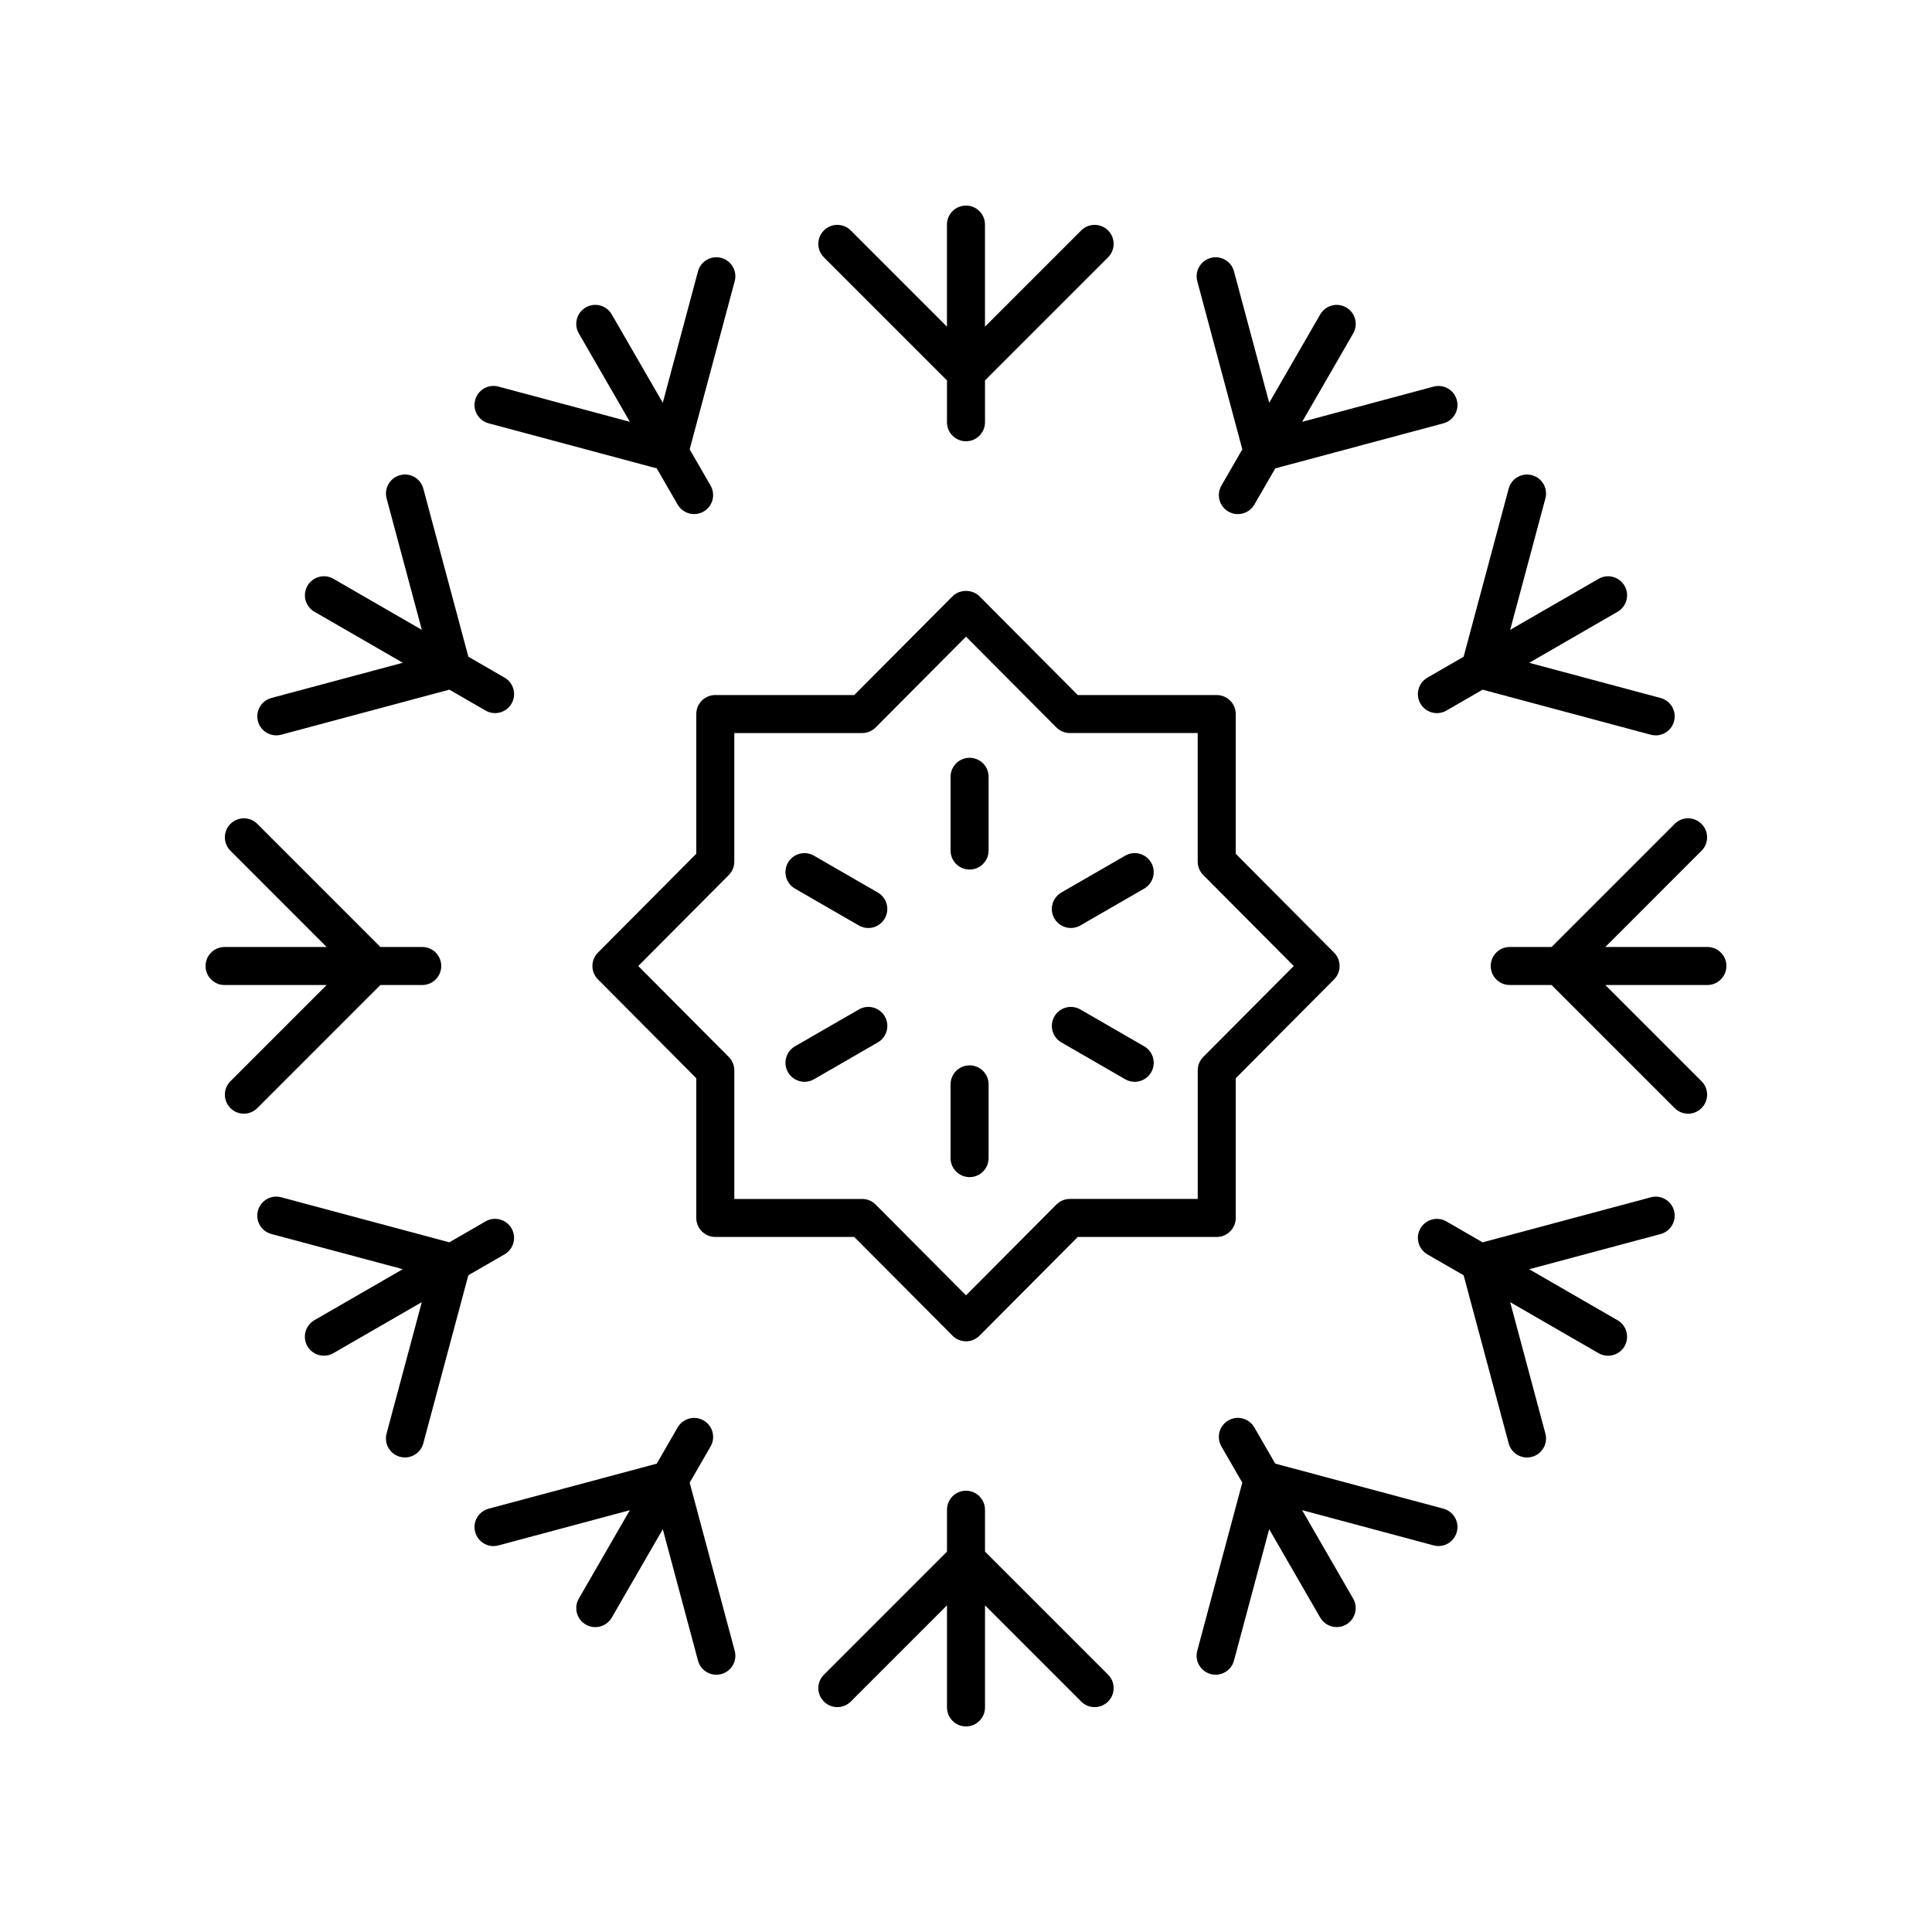
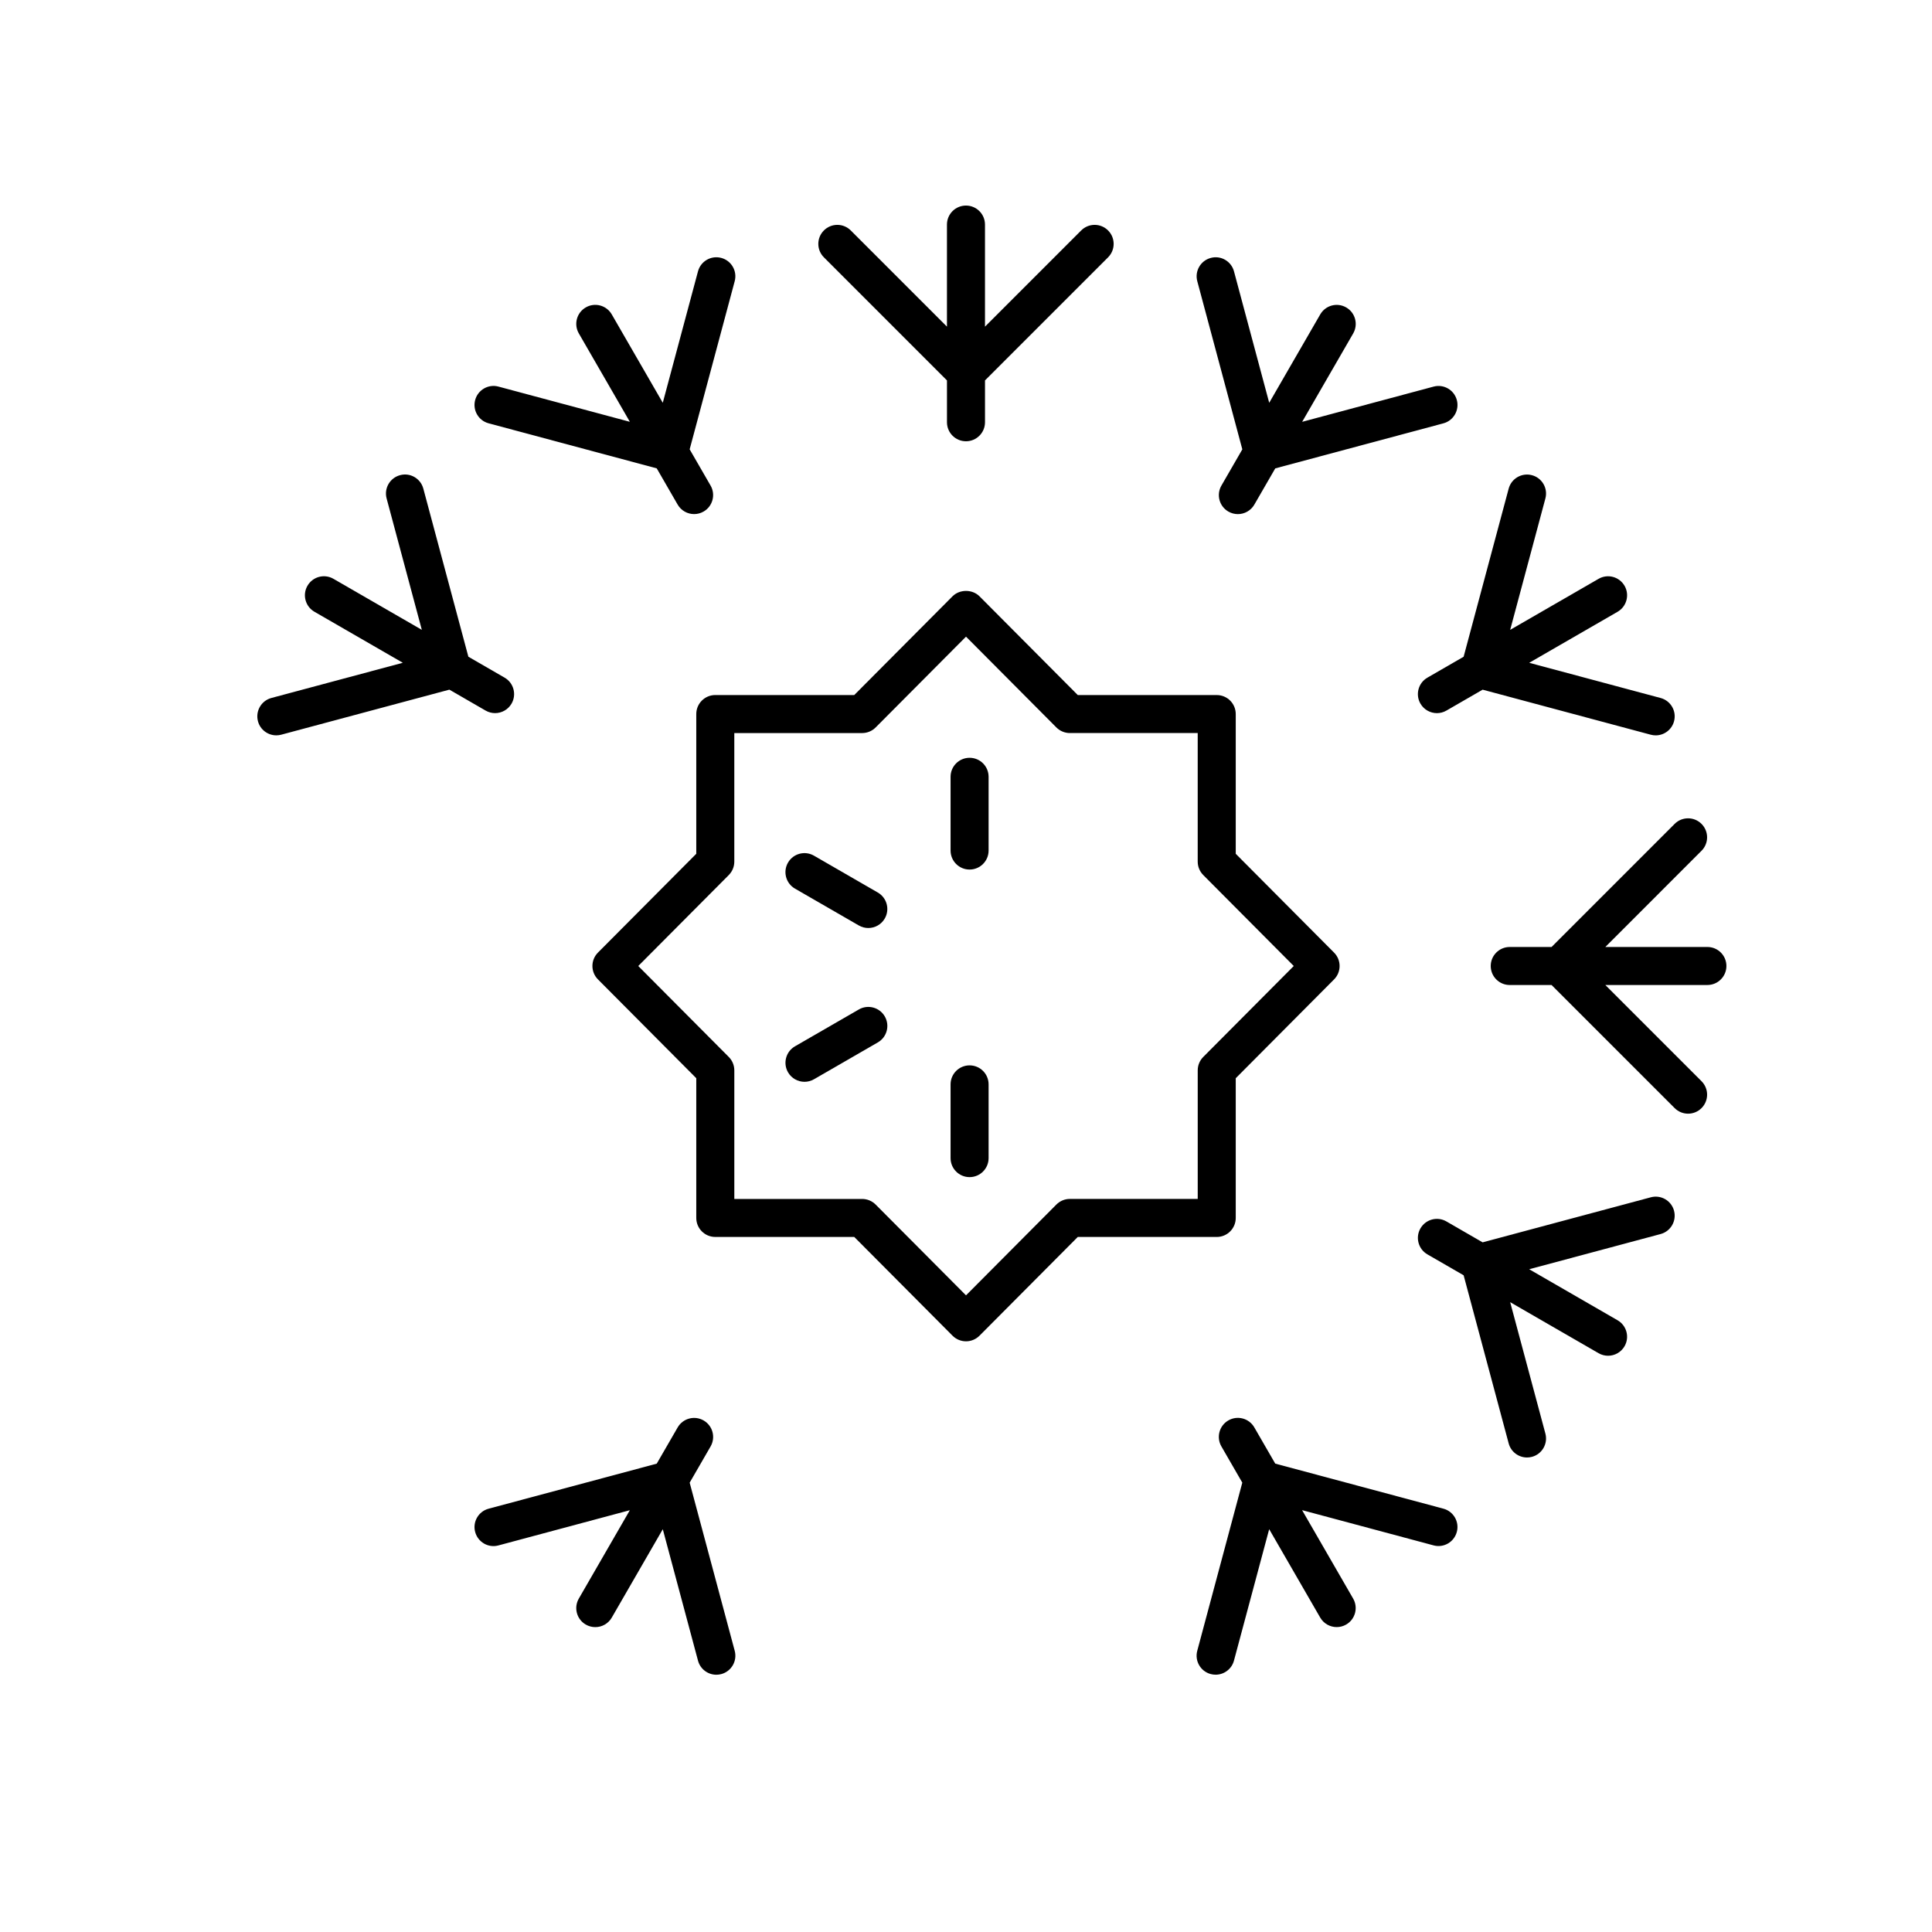
<svg xmlns="http://www.w3.org/2000/svg" fill="#000000" width="800px" height="800px" version="1.1" viewBox="144 144 512 512">
  <g>
    <path d="m328.52 333.23v37.031l-26.055 26.184c-1.957 1.965-1.957 5.141 0 7.106l26.055 26.184v37.031c0 2.785 2.254 5.039 5.039 5.039h36.828l26.043 26.168c0.949 0.953 2.231 1.488 3.574 1.488 1.34 0 2.625-0.535 3.57-1.484l26.043-26.168h36.828c2.781 0 5.039-2.254 5.039-5.039v-37.031l26.055-26.184c1.957-1.965 1.957-5.141 0-7.106l-26.055-26.184v-37.031c0-2.785-2.254-5.039-5.039-5.039l-36.828-0.004-26.043-26.168c-1.895-1.898-5.25-1.898-7.144 0l-26.043 26.168h-36.828c-2.785 0-5.039 2.254-5.039 5.039zm10.078 39.113v-34.074h33.883c1.34 0 2.625-0.535 3.57-1.484l23.953-24.066 23.949 24.062c0.945 0.949 2.231 1.484 3.57 1.484h33.883v34.074c0 1.332 0.527 2.609 1.465 3.551l23.988 24.109-23.984 24.102c-0.941 0.945-1.465 2.219-1.465 3.551v34.074h-33.883c-1.34 0-2.625 0.535-3.57 1.484l-23.953 24.07-23.949-24.062c-0.945-0.949-2.231-1.484-3.57-1.484h-33.883v-34.074c0-1.332-0.527-2.609-1.465-3.551l-23.992-24.109 23.984-24.102c0.941-0.949 1.469-2.223 1.469-3.555z" />
    <path d="m400.95 374.44c2.781 0 5.039-2.254 5.039-5.039v-19.539c0-2.785-2.254-5.039-5.039-5.039-2.781 0-5.039 2.254-5.039 5.039v19.539c0 2.789 2.254 5.039 5.039 5.039z" />
    <path d="m354.67 379.49 16.922 9.766c0.793 0.457 1.66 0.676 2.516 0.676 1.742 0 3.434-0.906 4.367-2.519 1.391-2.41 0.562-5.492-1.844-6.883l-16.922-9.766c-2.418-1.398-5.492-0.562-6.883 1.844-1.391 2.41-0.562 5.488 1.844 6.883z" />
    <path d="m357.2 430.69c0.855 0 1.719-0.215 2.516-0.676l16.922-9.766c2.41-1.391 3.234-4.473 1.844-6.883-1.395-2.406-4.477-3.242-6.883-1.844l-16.922 9.766c-2.41 1.391-3.234 4.473-1.844 6.883 0.934 1.613 2.629 2.519 4.367 2.519z" />
    <path d="m400.95 455.95c2.781 0 5.039-2.254 5.039-5.039v-19.539c0-2.785-2.254-5.039-5.039-5.039-2.781 0-5.039 2.254-5.039 5.039v19.539c0 2.785 2.254 5.039 5.039 5.039z" />
-     <path d="m425.27 420.25 16.922 9.766c0.793 0.457 1.66 0.676 2.516 0.676 1.742 0 3.438-0.906 4.367-2.519 1.391-2.41 0.562-5.492-1.844-6.883l-16.922-9.766c-2.422-1.398-5.5-0.562-6.883 1.844-1.391 2.41-0.566 5.488 1.844 6.883z" />
-     <path d="m427.79 389.93c0.855 0 1.719-0.215 2.516-0.676l16.922-9.766c2.41-1.391 3.234-4.473 1.844-6.883-1.395-2.406-4.473-3.242-6.883-1.844l-16.922 9.766c-2.41 1.391-3.234 4.473-1.844 6.883 0.934 1.613 2.625 2.519 4.367 2.519z" />
    <path d="m362.34 205.07c-1.969 1.969-1.969 5.156 0 7.125l32.617 32.621v11.086c0 2.785 2.254 5.039 5.039 5.039 2.781 0 5.039-2.254 5.039-5.039v-11.086l32.617-32.621c1.969-1.969 1.969-5.156 0-7.125s-5.156-1.969-7.125 0l-25.496 25.496v-27.051c0-2.785-2.254-5.039-5.039-5.039-2.781 0-5.039 2.254-5.039 5.039v27.051l-25.492-25.496c-1.965-1.969-5.152-1.969-7.121 0z" />
    <path d="m273.48 256.18 44.559 11.941 5.543 9.598c0.934 1.617 2.629 2.519 4.367 2.519 0.855 0 1.719-0.215 2.516-0.676 2.41-1.391 3.234-4.473 1.844-6.883l-5.543-9.602 11.938-44.559c0.723-2.688-0.875-5.453-3.562-6.168-2.695-0.723-5.449 0.875-6.168 3.562l-9.332 34.828-13.523-23.426c-1.395-2.41-4.473-3.242-6.883-1.844-2.41 1.391-3.234 4.473-1.844 6.883l13.527 23.43-34.828-9.336c-2.676-0.723-5.453 0.875-6.168 3.562-0.723 2.688 0.871 5.453 3.559 6.168z" />
    <path d="m212.36 335.14c0.602 2.254 2.637 3.734 4.863 3.734 0.43 0 0.867-0.055 1.305-0.172l44.559-11.938 9.598 5.543c0.793 0.457 1.66 0.676 2.516 0.676 1.742 0 3.434-0.906 4.367-2.519 1.391-2.41 0.562-5.492-1.844-6.883l-9.602-5.543-11.938-44.551c-0.719-2.691-3.484-4.301-6.168-3.562-2.688 0.719-4.281 3.484-3.562 6.168l9.332 34.82-23.426-13.523c-2.418-1.398-5.488-0.562-6.883 1.844-1.391 2.41-0.562 5.492 1.844 6.883l23.426 13.523-34.824 9.328c-2.688 0.719-4.281 3.484-3.562 6.172z" />
-     <path d="m203.51 405.04h27.051l-25.492 25.496c-1.969 1.969-1.969 5.156 0 7.125 0.984 0.984 2.273 1.477 3.562 1.477 1.289 0 2.578-0.492 3.562-1.477l32.617-32.621h11.086c2.781 0 5.039-2.254 5.039-5.039s-2.254-5.039-5.039-5.039h-11.086l-32.617-32.621c-1.969-1.969-5.156-1.969-7.125 0s-1.969 5.156 0 7.125l25.492 25.5h-27.051c-2.781 0-5.039 2.254-5.039 5.039 0.004 2.785 2.258 5.035 5.039 5.035z" />
-     <path d="m225.47 500.76c0.934 1.617 2.629 2.519 4.367 2.519 0.855 0 1.719-0.215 2.516-0.676l23.426-13.523-9.332 34.82c-0.723 2.688 0.875 5.453 3.562 6.168 0.434 0.117 0.875 0.172 1.305 0.172 2.223 0 4.262-1.48 4.863-3.734l11.938-44.551 9.602-5.543c2.41-1.391 3.234-4.473 1.844-6.883-1.395-2.41-4.469-3.242-6.883-1.844l-9.598 5.543-44.559-11.938c-2.699-0.734-5.449 0.879-6.168 3.562-0.723 2.688 0.875 5.453 3.562 6.168l34.824 9.328-23.426 13.523c-2.406 1.395-3.234 4.477-1.844 6.887z" />
    <path d="m299.24 574.53c0.793 0.457 1.66 0.676 2.516 0.676 1.742 0 3.434-0.906 4.367-2.519l13.523-23.426 9.332 34.828c0.602 2.254 2.637 3.734 4.863 3.734 0.43 0 0.871-0.055 1.305-0.172 2.688-0.719 4.281-3.484 3.562-6.168l-11.938-44.559 5.543-9.602c1.391-2.41 0.566-5.492-1.844-6.883-2.414-1.391-5.492-0.562-6.883 1.844l-5.543 9.598-44.559 11.941c-2.688 0.719-4.281 3.484-3.562 6.168 0.719 2.691 3.488 4.297 6.168 3.562l34.824-9.332-13.527 23.43c-1.387 2.406-0.562 5.484 1.852 6.879z" />
-     <path d="m400 539.06c-2.781 0-5.039 2.254-5.039 5.039v11.086l-32.617 32.621c-1.969 1.969-1.969 5.156 0 7.125s5.156 1.969 7.125 0l25.492-25.5v27.051c0 2.785 2.254 5.039 5.039 5.039 2.781 0 5.039-2.254 5.039-5.039v-27.051l25.492 25.496c0.984 0.984 2.273 1.477 3.562 1.477s2.578-0.492 3.562-1.477c1.969-1.969 1.969-5.156 0-7.125l-32.621-32.617v-11.086c0-2.785-2.254-5.039-5.035-5.039z" />
    <path d="m530.07 549.98c0.723-2.688-0.875-5.453-3.562-6.168l-44.559-11.941-5.543-9.598c-1.395-2.414-4.469-3.238-6.883-1.844-2.41 1.391-3.234 4.473-1.844 6.883l5.543 9.602-11.938 44.559c-0.723 2.688 0.875 5.453 3.562 6.168 0.438 0.117 0.875 0.172 1.305 0.172 2.223 0 4.262-1.484 4.863-3.734l9.332-34.828 13.523 23.426c0.934 1.617 2.629 2.519 4.367 2.519 0.855 0 1.719-0.215 2.516-0.676 2.41-1.391 3.234-4.473 1.844-6.883l-13.527-23.43 34.824 9.332c2.695 0.738 5.457-0.867 6.176-3.559z" />
    <path d="m587.64 464.86c-0.723-2.691-3.477-4.289-6.168-3.562l-44.559 11.938-9.598-5.543c-2.418-1.398-5.492-0.566-6.883 1.844s-0.562 5.492 1.844 6.883l9.602 5.543 11.938 44.551c0.602 2.254 2.637 3.734 4.863 3.734 0.43 0 0.871-0.055 1.305-0.172 2.688-0.719 4.281-3.484 3.562-6.168l-9.332-34.82 23.426 13.523c0.793 0.457 1.66 0.676 2.516 0.676 1.742 0 3.434-0.906 4.367-2.519 1.391-2.41 0.562-5.492-1.844-6.883l-23.426-13.523 34.824-9.328c2.688-0.723 4.281-3.488 3.562-6.172z" />
    <path d="m596.48 394.96h-27.051l25.492-25.496c1.969-1.969 1.969-5.156 0-7.125s-5.156-1.969-7.125 0l-32.613 32.621h-11.086c-2.781 0-5.039 2.254-5.039 5.039s2.254 5.039 5.039 5.039h11.086l32.617 32.621c0.984 0.984 2.273 1.477 3.562 1.477 1.289 0 2.578-0.492 3.562-1.477 1.969-1.969 1.969-5.156 0-7.125l-25.496-25.5h27.051c2.781 0 5.039-2.254 5.039-5.039 0-2.781-2.258-5.035-5.039-5.035z" />
    <path d="m574.52 299.24c-1.398-2.41-4.469-3.242-6.883-1.844l-23.426 13.523 9.332-34.82c0.723-2.688-0.875-5.453-3.562-6.168-2.688-0.719-5.449 0.875-6.168 3.562l-11.938 44.551-9.602 5.543c-2.41 1.391-3.234 4.473-1.844 6.883 0.934 1.613 2.629 2.519 4.367 2.519 0.855 0 1.719-0.215 2.516-0.676l9.598-5.543 44.559 11.938c0.438 0.117 0.875 0.172 1.305 0.172 2.223 0 4.262-1.484 4.863-3.734 0.723-2.688-0.875-5.453-3.562-6.168l-34.824-9.328 23.426-13.523c2.406-1.398 3.234-4.477 1.844-6.887z" />
    <path d="m469.53 279.57c0.793 0.457 1.66 0.676 2.516 0.676 1.742 0 3.434-0.906 4.367-2.519l5.543-9.598 44.559-11.941c2.688-0.719 4.281-3.484 3.562-6.168-0.719-2.691-3.481-4.289-6.168-3.562l-34.824 9.332 13.527-23.43c1.383-2.414 0.559-5.492-1.852-6.883-2.422-1.398-5.492-0.562-6.883 1.844l-13.523 23.426-9.332-34.828c-0.719-2.691-3.484-4.301-6.168-3.562-2.688 0.719-4.281 3.484-3.562 6.168l11.938 44.559-5.543 9.602c-1.391 2.414-0.566 5.496 1.844 6.887z" />
  </g>
</svg>